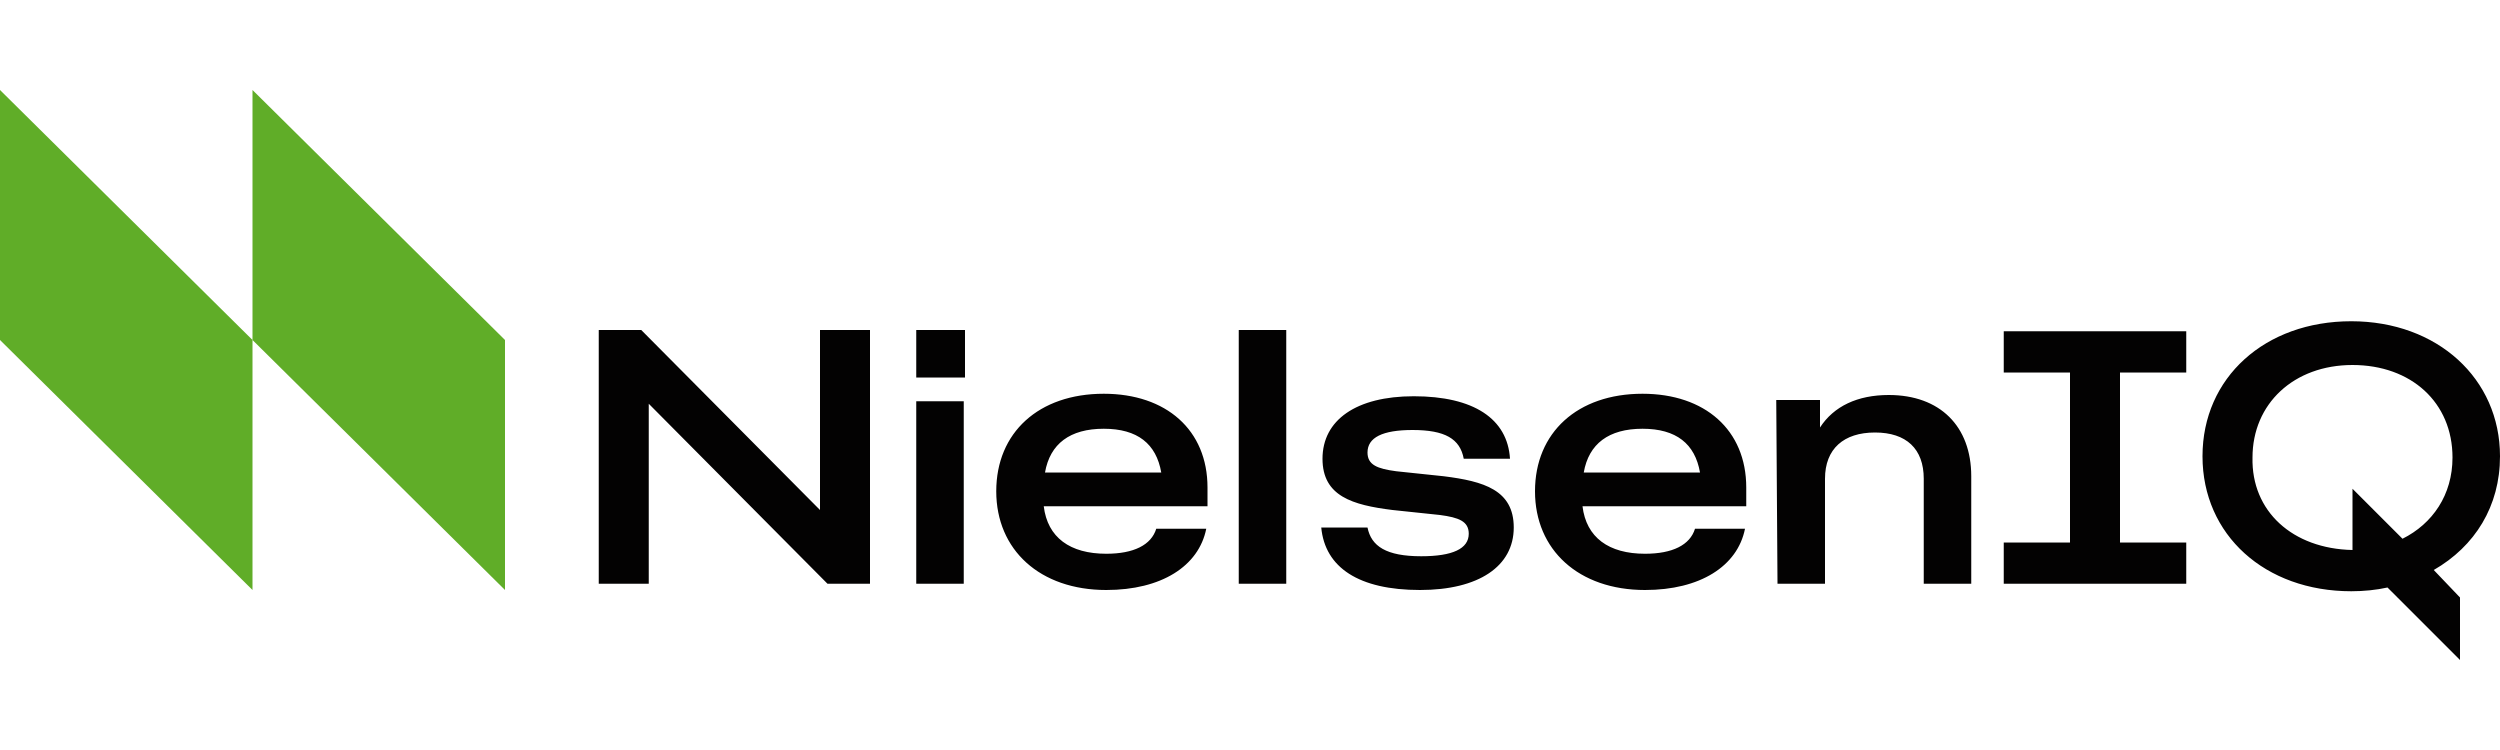
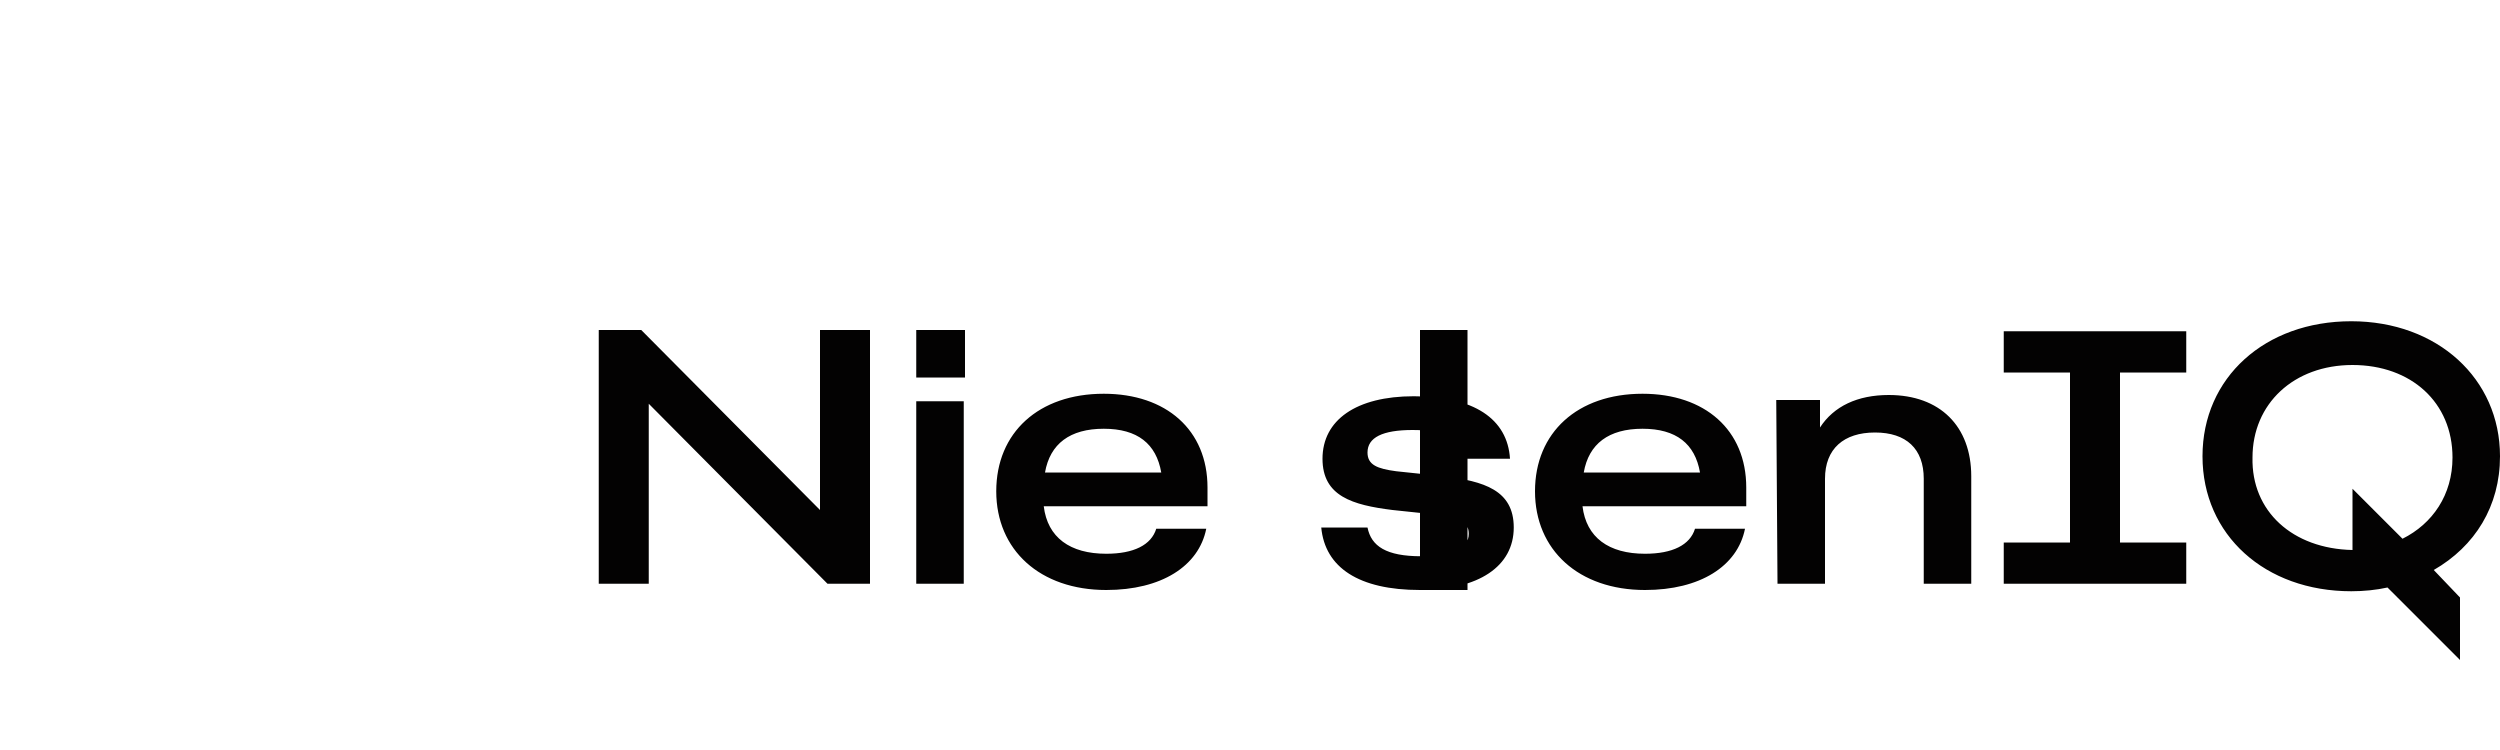
<svg xmlns="http://www.w3.org/2000/svg" viewBox="0 0 200 60" id="nielseniq">
-   <path d="M180.2 36.6c0-4.3 3.3-7.4 8-7.4s8 3 8 7.4c0 3-1.6 5.3-4 6.5l-4-4V44c-4.8-.1-8.1-3.1-8-7.4m16.6 16.2v-5l-2.1-2.2c3.3-1.9 5.3-5.1 5.3-9.1 0-6.2-5-10.8-11.9-10.8s-11.9 4.5-11.9 10.8 5 10.8 11.9 10.8c1 0 2-.1 2.9-.3l5.8 5.8zm-36.5-6.1h14.6v-3.3h-5.3V29.8h5.3v-3.3h-14.6v3.3h5.3v13.6h-5.3v3.3zm-18.1 0h3.8v-8.4c0-2.4 1.5-3.7 4-3.7s3.9 1.3 3.9 3.7v8.4h3.8v-8.6c0-4-2.5-6.5-6.6-6.5-2.5 0-4.4.9-5.5 2.6V32h-3.5l.1 14.7zm-10.8-12.4c2.7 0 4.2 1.2 4.6 3.5h-9.3c.4-2.3 2-3.5 4.7-3.5m.2 12.9c4.4 0 7.4-1.9 8-4.9h-4c-.4 1.3-1.8 2-4 2-2.9 0-4.7-1.3-5-3.8h13.1V39c0-4.6-3.3-7.5-8.3-7.5-5.2 0-8.6 3.1-8.6 7.8 0 4.7 3.5 7.9 8.8 7.9m-18 0c4.7 0 7.5-1.9 7.5-5 0-3-2.4-3.7-5.6-4.1l-3.8-.4c-1.5-.2-2.3-.5-2.3-1.5 0-1.2 1.2-1.8 3.6-1.8 2.6 0 3.8.7 4.1 2.3h3.7c-.2-3.2-2.9-5-7.7-5-4.6 0-7.3 1.9-7.3 5 0 3 2.4 3.7 5.6 4.1l3.8.4c1.5.2 2.3.5 2.3 1.5 0 1.2-1.3 1.8-3.8 1.8-2.8 0-4-.8-4.3-2.3h-3.7c.3 3.2 3 5 7.9 5m-14.5-.5h3.8V26.4h-3.8v20.3zM88.3 34.3c2.7 0 4.2 1.2 4.6 3.5h-9.3c.4-2.3 2-3.5 4.7-3.5m.2 12.9c4.4 0 7.4-1.9 8-4.9h-4c-.4 1.3-1.8 2-4 2-2.9 0-4.7-1.3-5-3.8h13.1V39c0-4.6-3.3-7.5-8.3-7.5-5.2 0-8.6 3.1-8.6 7.8 0 4.7 3.5 7.9 8.8 7.9m-15.2-.5h3.8V32.1h-3.8v14.6zm0-16.5h3.9v-3.8h-3.9v3.8zM47.9 46.7h4V32.3l14.3 14.4h3.4V26.4h-4v14.4L51.3 26.4h-3.4v20.3z" fill="#030202" />
-   <path d="M40.4 47.2v-20l-20.2-20v20l20.2 20zm-20.2 0v-20L0 7.2v20l20.2 20z" fill="#60ad28" />
+   <path d="M180.2 36.6c0-4.3 3.3-7.4 8-7.4s8 3 8 7.4c0 3-1.6 5.3-4 6.5l-4-4V44c-4.8-.1-8.1-3.1-8-7.4m16.6 16.2v-5l-2.1-2.2c3.3-1.9 5.3-5.1 5.3-9.1 0-6.2-5-10.8-11.9-10.8s-11.9 4.5-11.9 10.8 5 10.8 11.9 10.8c1 0 2-.1 2.9-.3l5.8 5.8zm-36.5-6.1h14.6v-3.3h-5.3V29.8h5.3v-3.3h-14.6v3.3h5.3v13.6h-5.3v3.3zm-18.1 0h3.8v-8.4c0-2.4 1.5-3.7 4-3.7s3.9 1.3 3.9 3.7v8.4h3.8v-8.6c0-4-2.5-6.5-6.6-6.5-2.5 0-4.4.9-5.5 2.6V32h-3.5l.1 14.7zm-10.8-12.4c2.7 0 4.2 1.2 4.6 3.5h-9.3c.4-2.3 2-3.5 4.7-3.5m.2 12.9c4.4 0 7.4-1.9 8-4.9h-4c-.4 1.3-1.8 2-4 2-2.9 0-4.7-1.3-5-3.8h13.1V39c0-4.6-3.3-7.5-8.3-7.5-5.2 0-8.6 3.1-8.6 7.8 0 4.7 3.5 7.9 8.8 7.9m-18 0c4.7 0 7.5-1.9 7.5-5 0-3-2.4-3.7-5.6-4.1l-3.8-.4c-1.5-.2-2.3-.5-2.3-1.5 0-1.2 1.2-1.8 3.6-1.8 2.6 0 3.8.7 4.1 2.3h3.7c-.2-3.2-2.9-5-7.7-5-4.6 0-7.3 1.9-7.3 5 0 3 2.4 3.7 5.6 4.1l3.8.4c1.5.2 2.3.5 2.3 1.5 0 1.2-1.3 1.8-3.8 1.8-2.8 0-4-.8-4.3-2.3h-3.7c.3 3.2 3 5 7.9 5h3.8V26.4h-3.8v20.3zM88.3 34.3c2.7 0 4.2 1.2 4.6 3.5h-9.3c.4-2.3 2-3.5 4.7-3.5m.2 12.9c4.4 0 7.4-1.9 8-4.9h-4c-.4 1.3-1.8 2-4 2-2.9 0-4.7-1.3-5-3.8h13.1V39c0-4.6-3.3-7.5-8.3-7.5-5.2 0-8.6 3.1-8.6 7.8 0 4.7 3.5 7.9 8.8 7.9m-15.2-.5h3.8V32.1h-3.8v14.6zm0-16.5h3.9v-3.8h-3.9v3.8zM47.9 46.7h4V32.3l14.3 14.4h3.4V26.4h-4v14.4L51.3 26.4h-3.4v20.3z" fill="#030202" />
</svg>